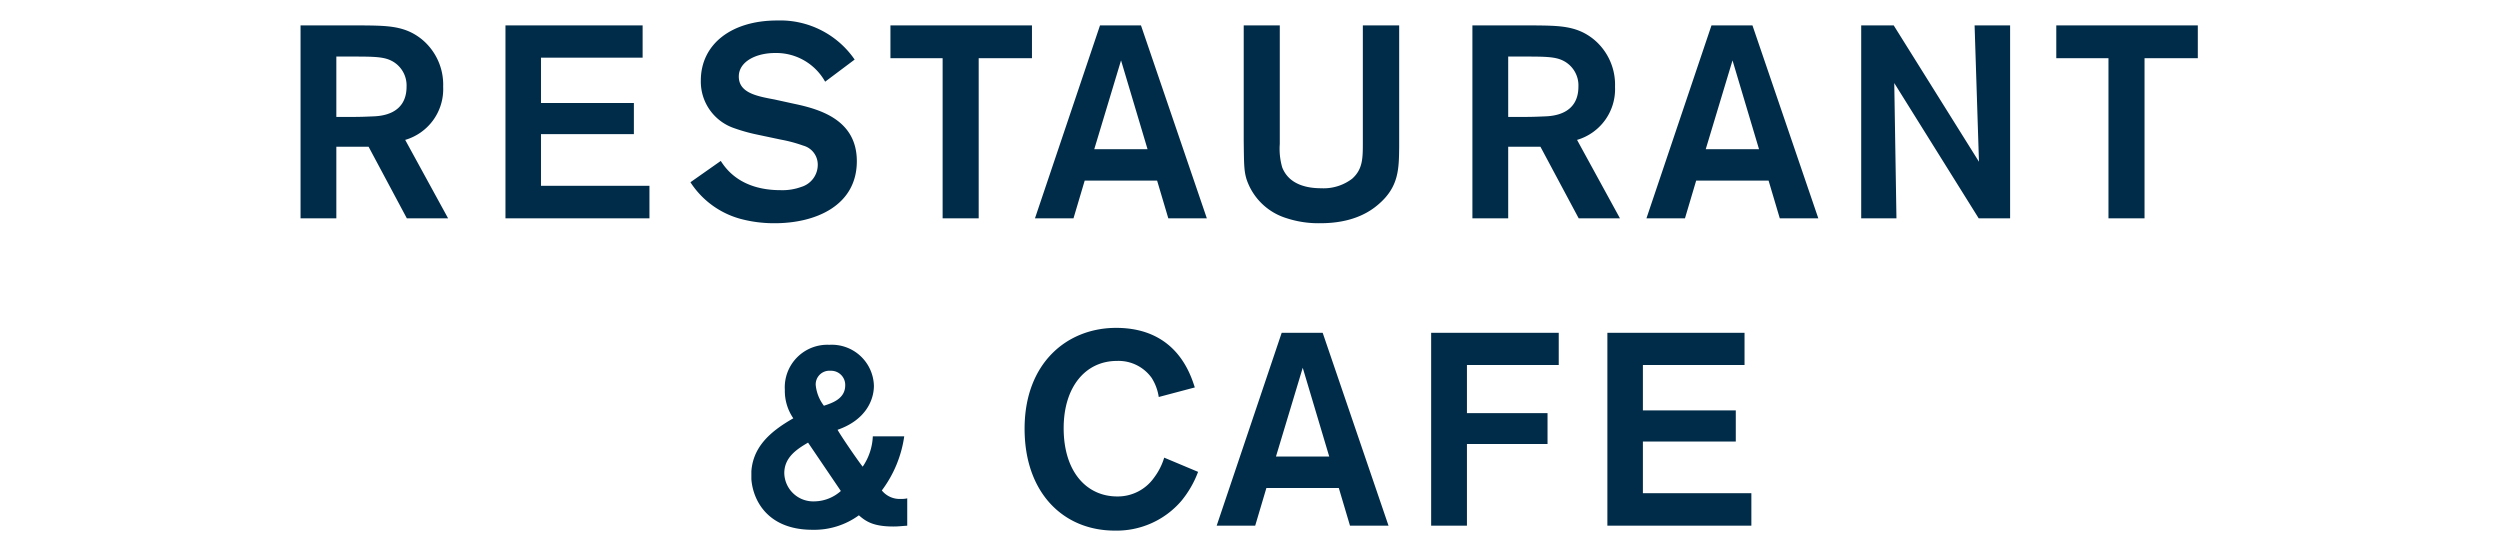
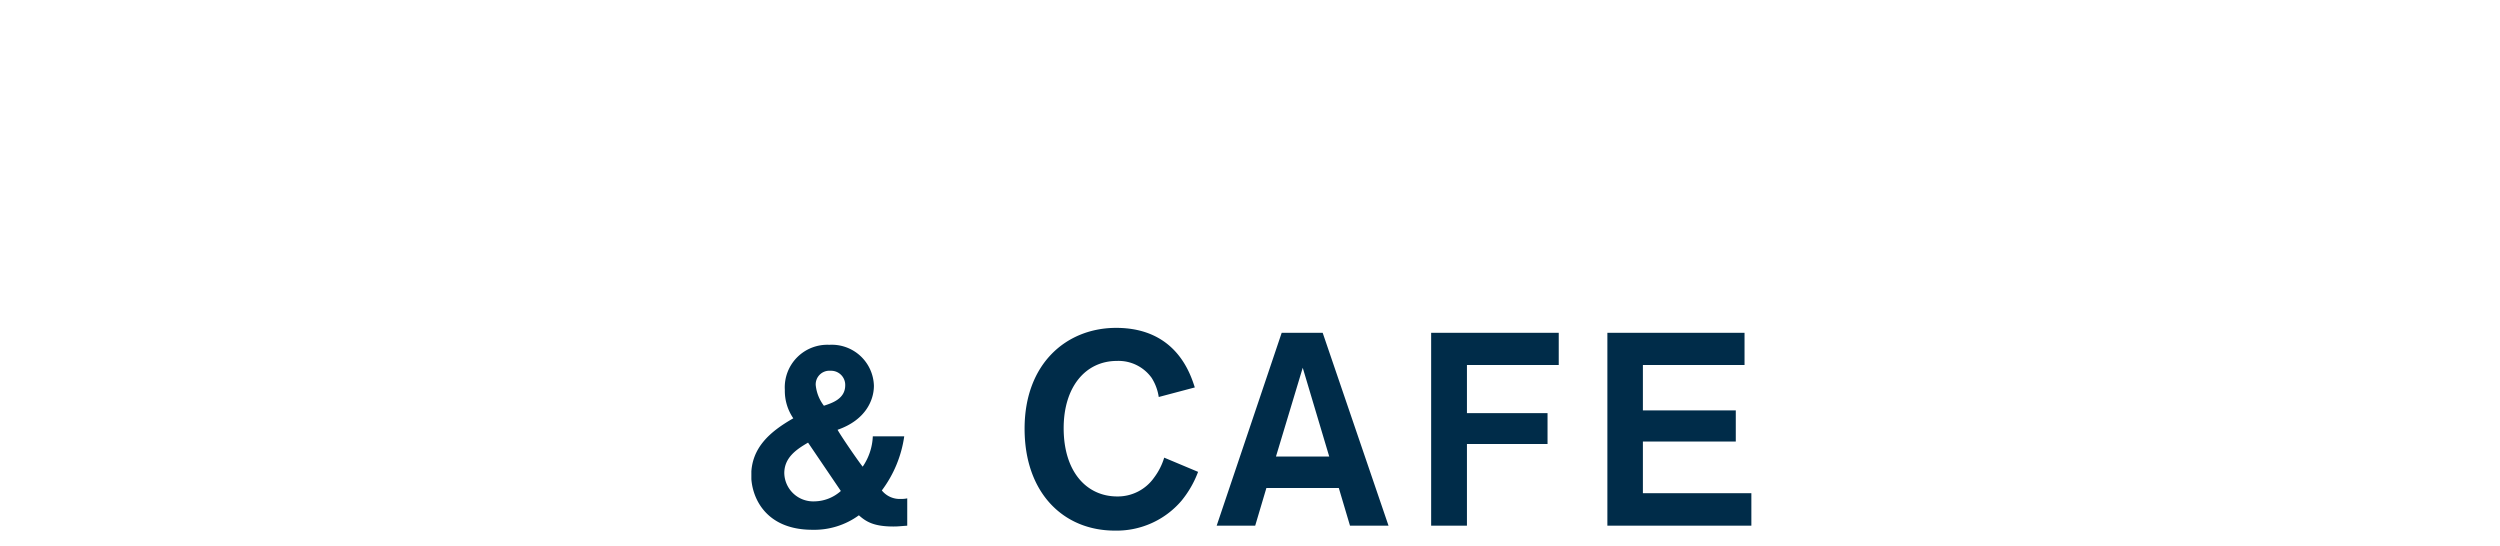
<svg xmlns="http://www.w3.org/2000/svg" width="366" height="80" viewBox="0 0 366 80">
  <defs>
    <clipPath id="clip-path">
-       <path id="パス_1007" data-name="パス 1007" d="M0,0H278V30.616H0Z" transform="translate(304 236)" fill="#fff" />
-     </clipPath>
+       </clipPath>
    <clipPath id="clip-path-2">
      <rect id="長方形_448" data-name="長方形 448" width="23" height="28" transform="translate(387 283)" fill="#fff" opacity="0.476" />
    </clipPath>
  </defs>
  <g id="ttl-restaurant-sp" transform="translate(-260 -233)">
    <rect id="長方形_31" data-name="長方形 31" width="366" height="80" transform="translate(260 233)" fill="none" />
    <g id="マスクグループ_20" data-name="マスクグループ 20" clip-path="url(#clip-path)">
      <path id="パス_1008" data-name="パス 1008" d="M44.32,28h5.24V17.52h4.72L59.88,28h6.04L59.64,16.52A7.735,7.735,0,0,0,65.2,8.76,8.6,8.6,0,0,0,62.08,1.8c-2.48-2-5-2-8.76-2.04h-9ZM52,4.32c3.12,0,4.48.04,5.6.6a4.043,4.043,0,0,1,2.24,3.8c0,4.12-3.8,4.32-4.96,4.36-1,.04-1.68.08-3.48.08H49.56V4.32Zm42.4.16V-.24H74.32V28H95.4V23.24H79.52V15.68h13.6V11.12H79.52V4.48Zm7,18.24a12.7,12.7,0,0,0,7.32,5.36,18.933,18.933,0,0,0,5.04.64c6,0,12-2.6,12-9.08,0-6.04-5.36-7.6-9.16-8.4l-2.92-.64c-2.56-.48-5.2-.96-5.2-3.36,0-2.16,2.48-3.44,5.32-3.44A8.2,8.2,0,0,1,121.12,8l4.32-3.24A13.218,13.218,0,0,0,114.08-.96c-6.64,0-11.16,3.44-11.16,8.8a7.2,7.2,0,0,0,4.76,6.92,25.67,25.67,0,0,0,3.56,1l3.4.72a20.951,20.951,0,0,1,3.28.88,2.876,2.876,0,0,1,2.12,2.8,3.378,3.378,0,0,1-2.4,3.24,8.063,8.063,0,0,1-3.04.48c-5.96,0-8.08-3.24-8.76-4.28Zm50-22.96H130.68v4.8h7.64V28h5.28V4.56h7.8ZM171.36,28H177L167.36-.24h-6L151.84,28h5.64l1.64-5.52h10.6ZM160.52,17.88l3.92-13,3.88,13ZM199.84-.24V16.84c0,2.36,0,3.96-1.56,5.36a6.883,6.883,0,0,1-4.52,1.4c-1.68,0-4.64-.32-5.72-3.04a9.793,9.793,0,0,1-.36-3.44V-.24H182.4V16.6c.04,3.52.04,4.4.4,5.64a8.913,8.913,0,0,0,5.8,5.72,15.021,15.021,0,0,0,5,.76c1.92,0,5.64-.24,8.52-2.76,3-2.56,3-5.2,3.04-8.4V-.24ZM215.88,28h5.24V17.52h4.72L231.44,28h6.04L231.2,16.52a7.735,7.735,0,0,0,5.56-7.76,8.6,8.6,0,0,0-3.12-6.96c-2.48-2-5-2-8.76-2.04h-9Zm7.68-23.68c3.12,0,4.48.04,5.6.6a4.043,4.043,0,0,1,2.24,3.8c0,4.12-3.8,4.32-4.96,4.36-1,.04-1.68.08-3.48.08h-1.84V4.32ZM260.88,28h5.64L256.88-.24h-6L241.36,28H247l1.64-5.52h10.6ZM250.04,17.88l3.92-13,3.88,13Zm40,1.84L277.56-.24H272.8V28h5.16l-.32-19.8L290,28h4.6V-.24h-5.2ZM322.08-.24H301.36v4.8H309V28h5.28V4.56h7.8ZM145.1,59.92a8.468,8.468,0,0,1-1.48,4.44c-.48-.56-3.16-4.44-3.68-5.4,4.16-1.44,5.32-4.4,5.32-6.44a6.17,6.17,0,0,0-6.52-6,6.233,6.233,0,0,0-6.52,6.6,7.085,7.085,0,0,0,1.24,4.16c-3.36,1.92-6.16,4.28-6.16,8.36,0,3,1.92,7.96,8.96,7.96a11.1,11.1,0,0,0,6.8-2.12c1.04.92,2.16,1.64,5.04,1.64.72,0,.88-.04,2.04-.12V69a3.587,3.587,0,0,1-.88.08,3.348,3.348,0,0,1-2.84-1.24,17.231,17.231,0,0,0,3.28-7.92Zm-7.16-4.48a5.94,5.94,0,0,1-1.2-3.04,2,2,0,0,1,2.16-2.08,2.07,2.07,0,0,1,2.16,2.12C141.06,54.44,139.14,55.04,137.94,55.44Zm2.48,12.48a5.918,5.918,0,0,1-3.88,1.52,4.233,4.233,0,0,1-4.4-4.12c0-2.24,1.68-3.44,3.48-4.48ZM167.26,73H178.3c3.2,0,4.6-.04,6.4-.68A7.393,7.393,0,0,0,189.74,65a7.23,7.23,0,0,0-6.04-7.44,5.3,5.3,0,0,0,3.52-2.04,6.685,6.685,0,0,0-3.76-10.28c-1.36-.4-2.36-.44-6.12-.48H167.26Zm8.56-23.92c3.84.04,4.4.08,5.52.72a3.209,3.209,0,0,1-.24,5.72,7.856,7.856,0,0,1-3.6.56c-.64.04-1.72.04-3.2.04h-1.8V49.08Zm1.92,11.04c1.8,0,4.76,0,6.04,2.28a4.354,4.354,0,0,1,.52,2.12,3.633,3.633,0,0,1-1.28,2.96c-1.36.96-2.2.96-5.32.96h-5.2V60.08ZM213.94,73h5.64l-9.64-28.24h-6L194.42,73h5.64l1.64-5.52h10.6ZM203.1,62.88l3.92-13,3.88,13ZM225.82,73h5.24V62.52h4.72L241.38,73h6.04l-6.28-11.48a7.735,7.735,0,0,0,5.56-7.76,8.6,8.6,0,0,0-3.12-6.96c-2.48-2-5-2-8.76-2.04h-9Zm7.68-23.68c3.12,0,4.48.04,5.6.6a4.043,4.043,0,0,1,2.24,3.8c0,4.12-3.8,4.32-4.96,4.36-1,.04-1.68.08-3.48.08h-1.84V49.32Z" transform="translate(259.68 236.96)" fill="#002c49" />
    </g>
    <g id="グループ_867" data-name="グループ 867" transform="translate(-17)">
      <g id="マスクグループ_21" data-name="マスクグループ 21" clip-path="url(#clip-path-2)">
        <path id="パス_823" data-name="パス 823" d="M44.32,28h5.24V17.52h4.72L59.88,28h6.04L59.64,16.52A7.735,7.735,0,0,0,65.2,8.76,8.6,8.6,0,0,0,62.08,1.8c-2.48-2-5-2-8.76-2.04h-9ZM52,4.32c3.12,0,4.48.04,5.6.6a4.043,4.043,0,0,1,2.24,3.8c0,4.12-3.8,4.32-4.96,4.36-1,.04-1.68.08-3.48.08H49.56V4.32Zm42.4.16V-.24H74.32V28H95.4V23.24H79.52V15.68h13.6V11.12H79.52V4.48Zm7,18.24a12.7,12.7,0,0,0,7.32,5.36,18.933,18.933,0,0,0,5.04.64c6,0,12-2.6,12-9.08,0-6.04-5.36-7.6-9.16-8.4l-2.92-.64c-2.56-.48-5.2-.96-5.2-3.36,0-2.16,2.48-3.44,5.32-3.44A8.2,8.2,0,0,1,121.12,8l4.32-3.24A13.218,13.218,0,0,0,114.08-.96c-6.64,0-11.16,3.44-11.16,8.8a7.2,7.2,0,0,0,4.76,6.92,25.67,25.67,0,0,0,3.56,1l3.4.72a20.951,20.951,0,0,1,3.28.88,2.876,2.876,0,0,1,2.12,2.8,3.378,3.378,0,0,1-2.4,3.24,8.063,8.063,0,0,1-3.04.48c-5.96,0-8.08-3.24-8.76-4.28Zm50-22.96H130.68v4.8h7.64V28h5.28V4.56h7.8ZM171.36,28H177L167.36-.24h-6L151.84,28h5.64l1.64-5.52h10.6ZM160.52,17.88l3.92-13,3.88,13ZM199.84-.24V16.84c0,2.36,0,3.96-1.56,5.36a6.883,6.883,0,0,1-4.52,1.4c-1.68,0-4.64-.32-5.72-3.04a9.793,9.793,0,0,1-.36-3.44V-.24H182.4V16.6c.04,3.52.04,4.4.4,5.64a8.913,8.913,0,0,0,5.8,5.72,15.021,15.021,0,0,0,5,.76c1.92,0,5.64-.24,8.52-2.76,3-2.56,3-5.2,3.04-8.4V-.24ZM215.88,28h5.24V17.52h4.72L231.44,28h6.04L231.2,16.52a7.735,7.735,0,0,0,5.56-7.76,8.6,8.6,0,0,0-3.12-6.96c-2.48-2-5-2-8.76-2.04h-9Zm7.68-23.68c3.12,0,4.48.04,5.6.6a4.043,4.043,0,0,1,2.24,3.8c0,4.12-3.8,4.32-4.96,4.36-1,.04-1.68.08-3.48.08h-1.84V4.32ZM260.88,28h5.64L256.88-.24h-6L241.36,28H247l1.64-5.52h10.6ZM250.04,17.88l3.92-13,3.88,13Zm40,1.84L277.56-.24H272.8V28h5.16l-.32-19.8L290,28h4.6V-.24h-5.2ZM322.08-.24H301.36v4.8H309V28h5.28V4.56h7.8ZM145.1,59.92a8.468,8.468,0,0,1-1.48,4.44c-.48-.56-3.16-4.44-3.68-5.4,4.16-1.44,5.32-4.4,5.32-6.44a6.17,6.17,0,0,0-6.52-6,6.233,6.233,0,0,0-6.52,6.6,7.085,7.085,0,0,0,1.24,4.16c-3.36,1.92-6.16,4.28-6.16,8.36,0,3,1.92,7.96,8.96,7.96a11.1,11.1,0,0,0,6.8-2.12c1.04.92,2.16,1.64,5.04,1.64.72,0,.88-.04,2.04-.12V69a3.587,3.587,0,0,1-.88.08,3.348,3.348,0,0,1-2.84-1.24,17.231,17.231,0,0,0,3.28-7.92Zm-7.16-4.48a5.94,5.94,0,0,1-1.2-3.04,2,2,0,0,1,2.16-2.08,2.07,2.07,0,0,1,2.16,2.12C141.06,54.44,139.14,55.04,137.94,55.44Zm2.48,12.48a5.918,5.918,0,0,1-3.88,1.52,4.233,4.233,0,0,1-4.4-4.12c0-2.24,1.68-3.44,3.48-4.48ZM167.26,73H178.3c3.2,0,4.6-.04,6.4-.68A7.393,7.393,0,0,0,189.74,65a7.23,7.23,0,0,0-6.04-7.44,5.3,5.3,0,0,0,3.52-2.04,6.685,6.685,0,0,0-3.76-10.28c-1.36-.4-2.36-.44-6.12-.48H167.26Zm8.56-23.92c3.84.04,4.4.08,5.52.72a3.209,3.209,0,0,1-.24,5.72,7.856,7.856,0,0,1-3.6.56c-.64.04-1.72.04-3.2.04h-1.8V49.08Zm1.92,11.04c1.8,0,4.76,0,6.04,2.28a4.354,4.354,0,0,1,.52,2.12,3.633,3.633,0,0,1-1.28,2.96c-1.36.96-2.2.96-5.32.96h-5.2V60.08ZM213.94,73h5.64l-9.64-28.24h-6L194.42,73h5.64l1.64-5.52h10.6ZM203.1,62.88l3.92-13,3.88,13ZM225.82,73h5.24V62.52h4.72L241.38,73h6.04l-6.28-11.48a7.735,7.735,0,0,0,5.56-7.76,8.6,8.6,0,0,0-3.12-6.96c-2.48-2-5-2-8.76-2.04h-9Zm7.68-23.68c3.12,0,4.48.04,5.6.6a4.043,4.043,0,0,1,2.24,3.8c0,4.12-3.8,4.32-4.96,4.36-1,.04-1.68.08-3.48.08h-1.84V49.32Z" transform="translate(259.68 236.96)" fill="#002c49" />
      </g>
      <path id="パス_1006" data-name="パス 1006" d="M-32.42-9.96A9.331,9.331,0,0,1-33.9-7.04a6.5,6.5,0,0,1-5.4,2.76c-4.44,0-7.84-3.56-7.84-10,0-6.04,3.2-9.84,7.8-9.84a5.964,5.964,0,0,1,5.08,2.48,7.166,7.166,0,0,1,1.04,2.8l5.28-1.4c-.64-1.96-2.72-8.72-11.52-8.72-7.2,0-13.4,5.16-13.4,14.76,0,9.44,5.72,14.92,13.2,14.92A12.47,12.47,0,0,0-29.9-3.64a14.879,14.879,0,0,0,2.44-4.24ZM-5.22,0H.42L-9.22-28.24h-6L-24.74,0h5.64l1.64-5.52h10.6ZM-16.06-10.12l3.92-13,3.88,13ZM11.9-23.52H25.34v-4.72H6.66V0H11.9V-11.96H23.7v-4.52H11.9Zm40.64,0v-4.72H32.46V0H53.54V-4.76H37.66v-7.56h13.6v-4.56H37.66v-6.64Z" transform="translate(479.86 309.96)" fill="#002c49" />
    </g>
  </g>
</svg>